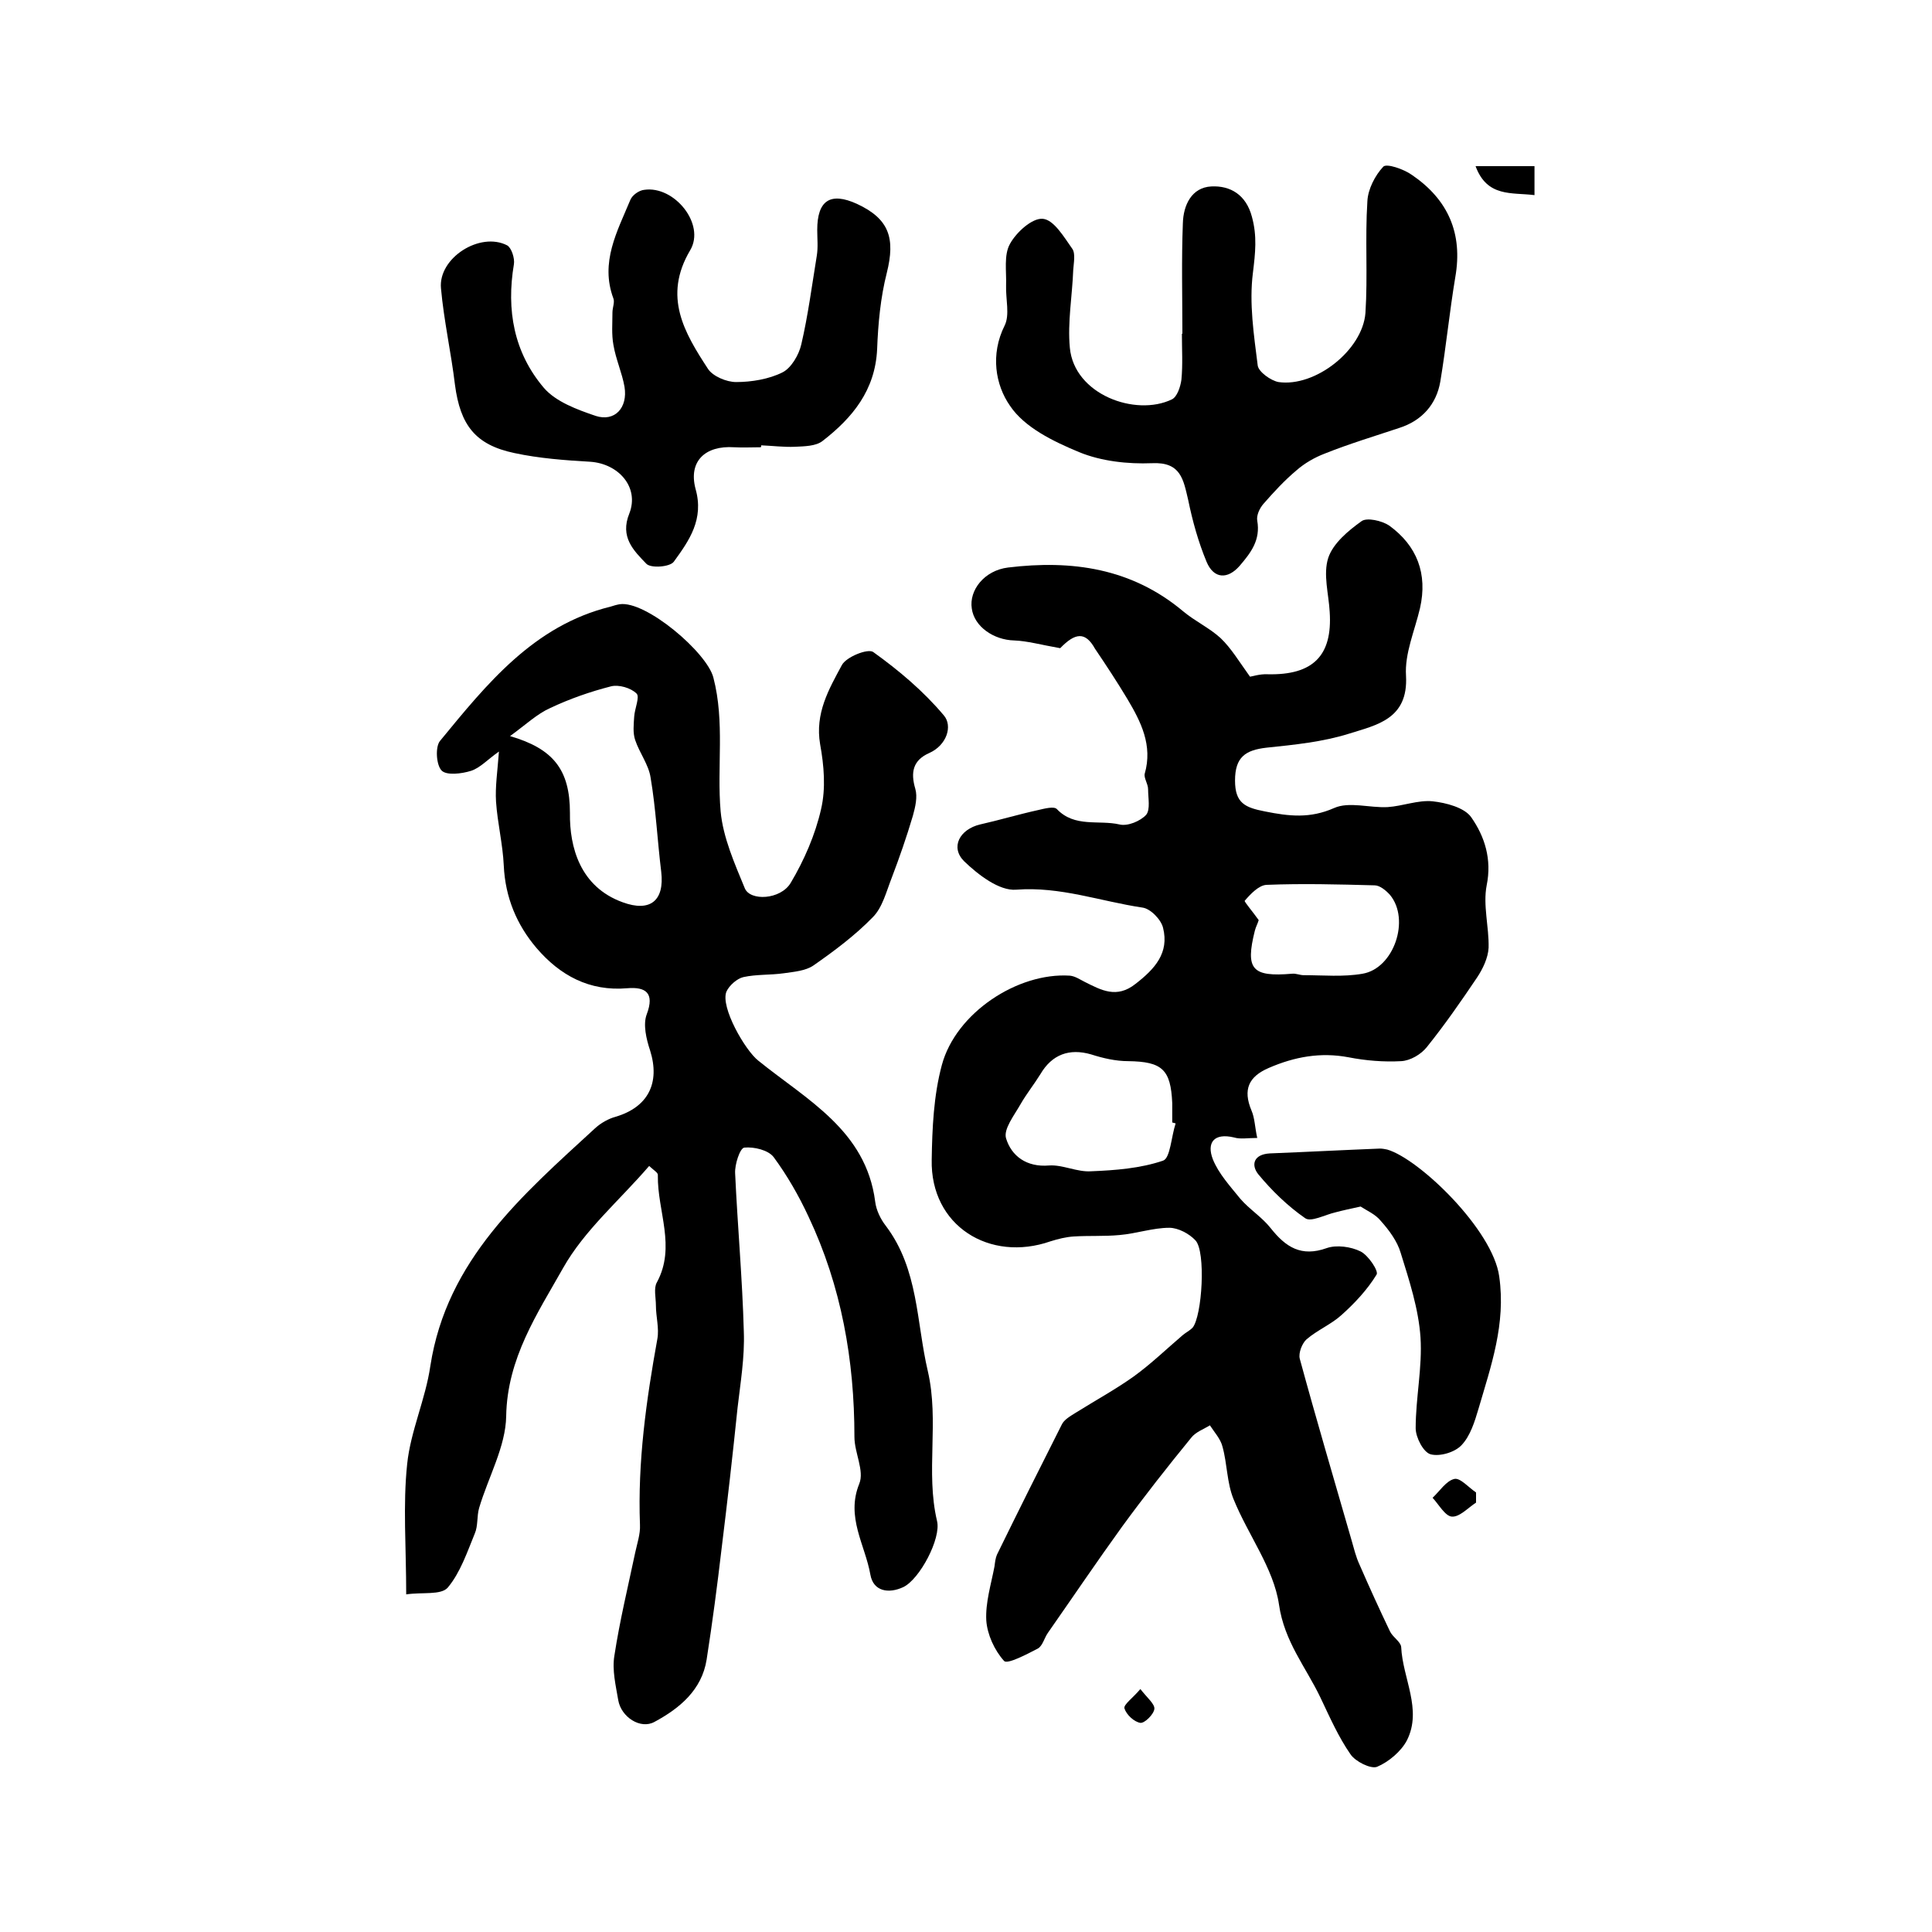
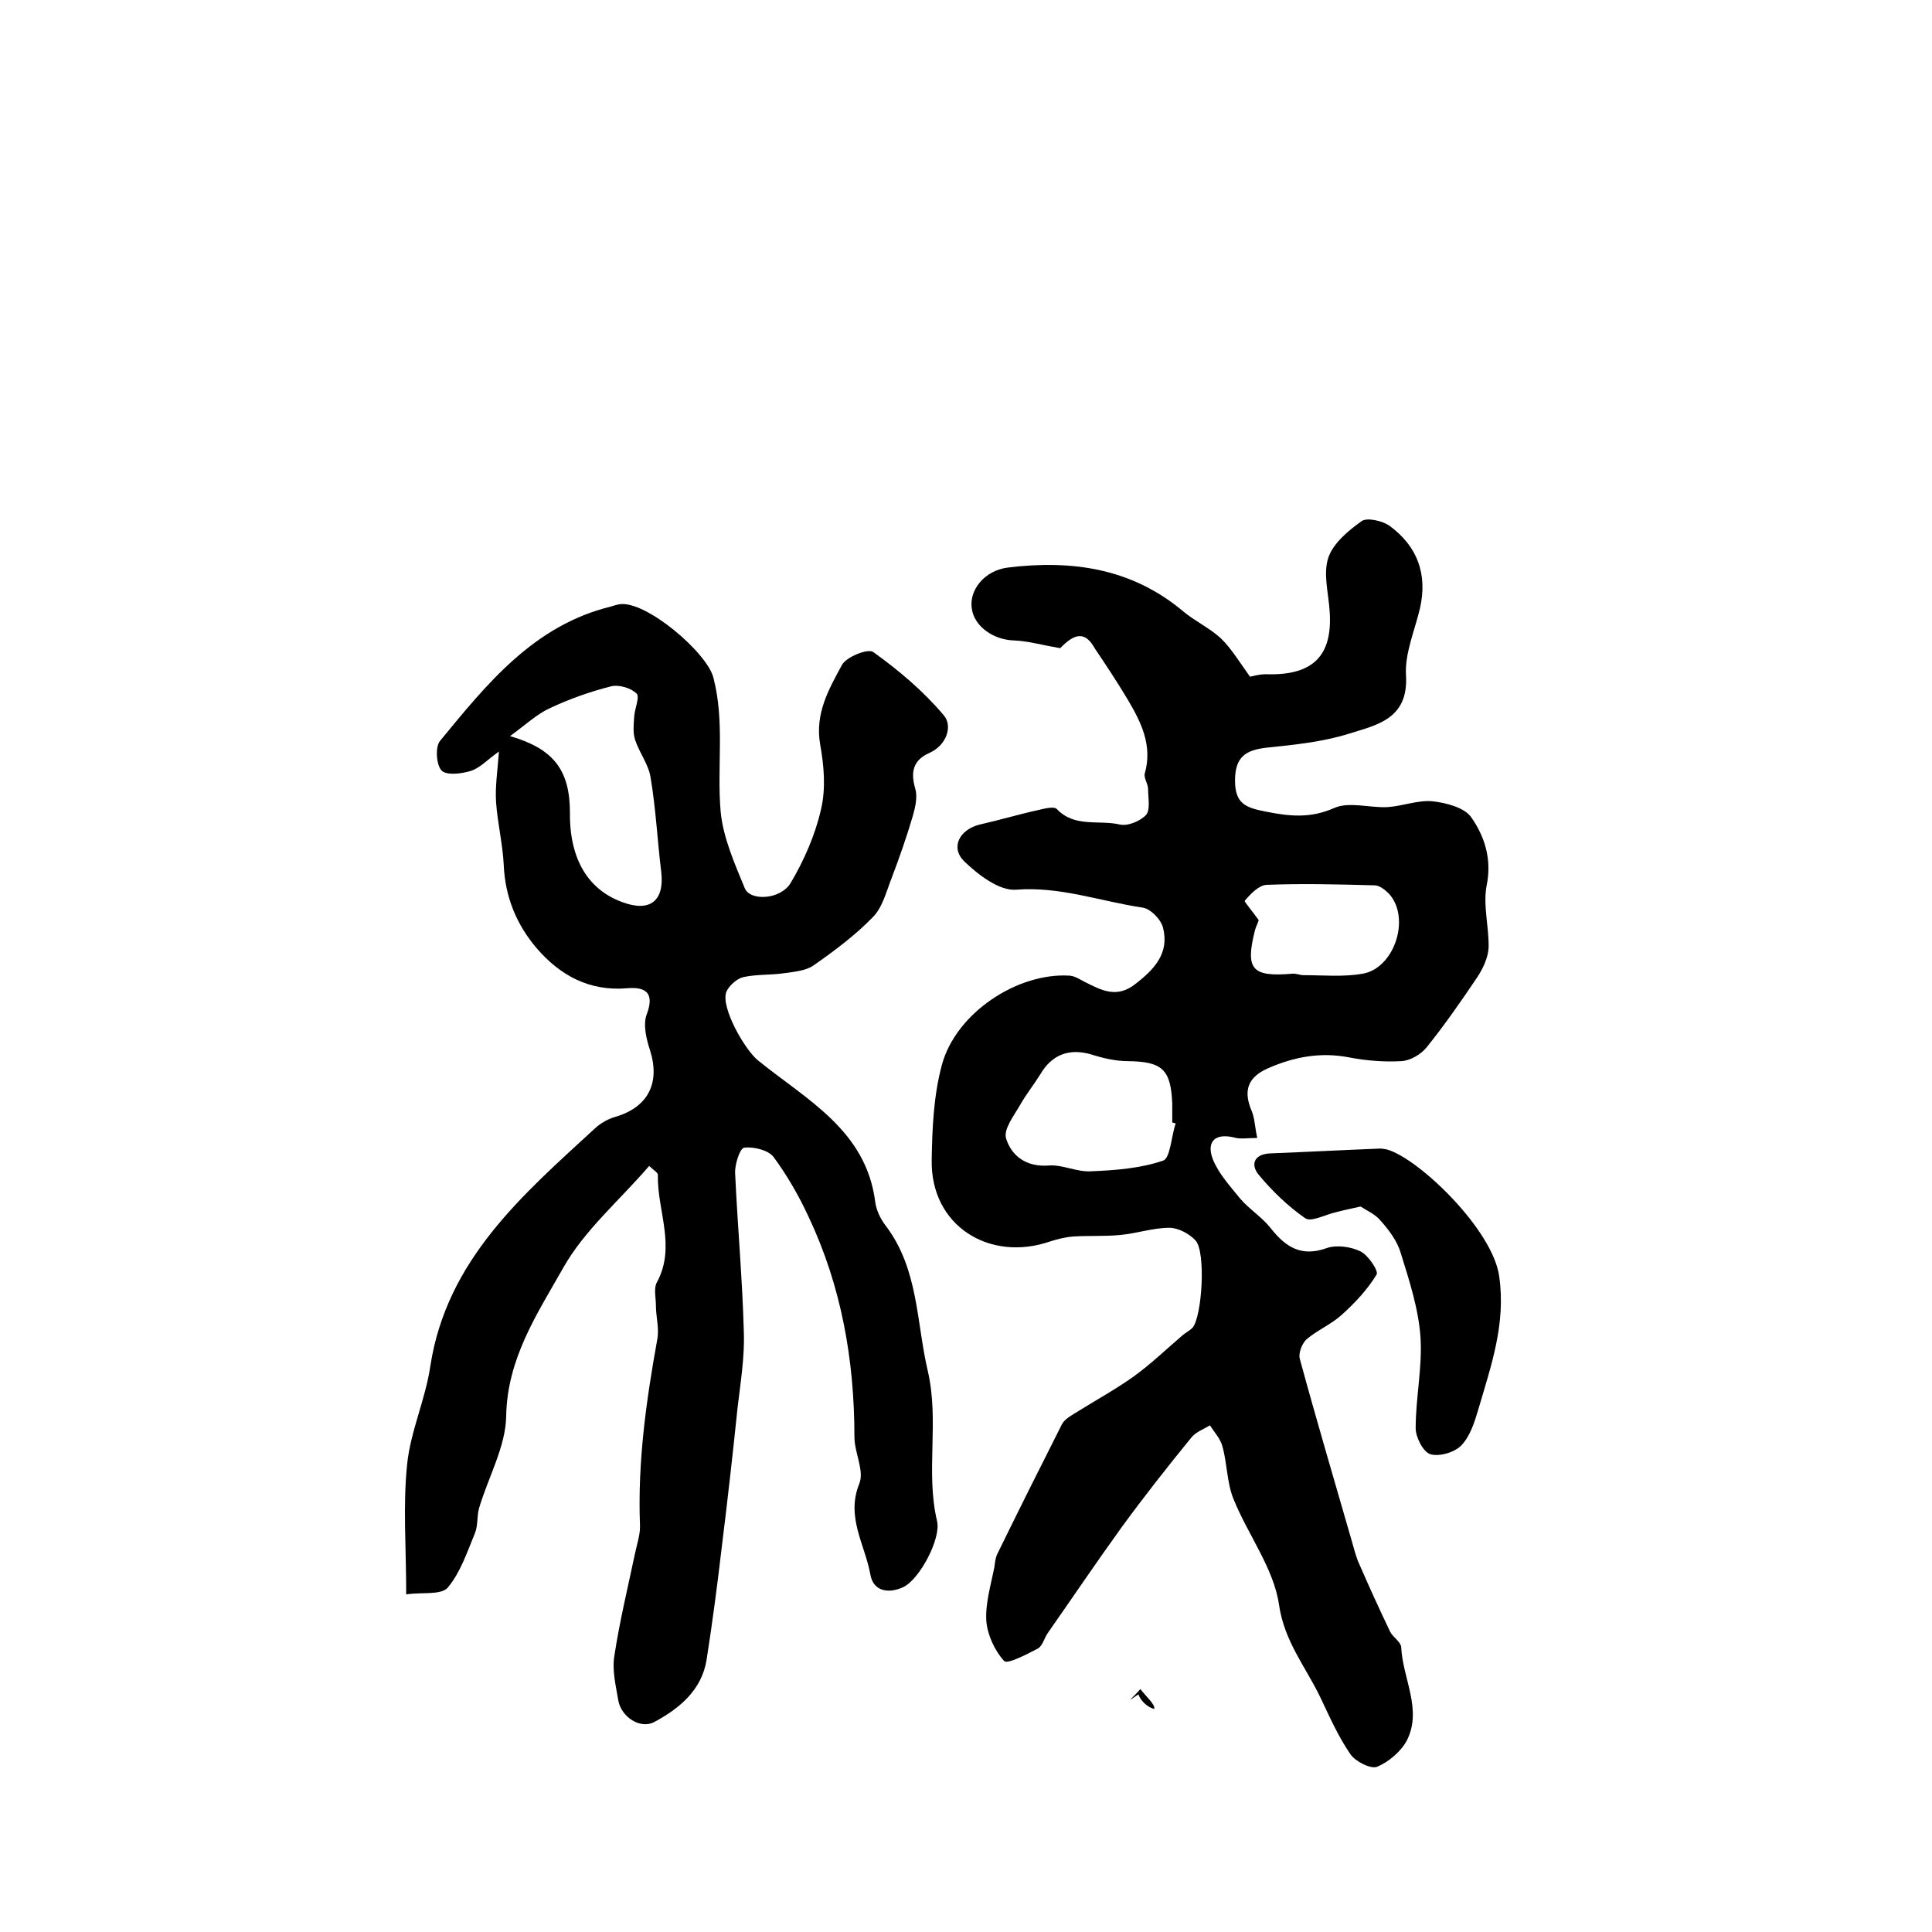
<svg xmlns="http://www.w3.org/2000/svg" version="1.1" id="图层_1" x="0px" y="0px" viewBox="0 0 400 400" style="enable-background:new 0 0 400 400;" xml:space="preserve">
  <style type="text/css">
	.st0{fill:#FFFFFF;}
</style>
  <g>
    <path d="M219.5,134.2c-4-0.7-6.8-1.5-9.5-1.6c-4.3-0.1-8.3-2.9-8.8-6.6c-0.6-3.8,2.6-7.9,7.5-8.5c13.2-1.6,25.6,0.1,36.3,9.1   c2.4,2,5.4,3.4,7.7,5.5c2.2,2.1,3.8,4.8,6.1,8c0.3,0,2-0.6,3.7-0.5c9.3,0.2,13.4-3.8,12.8-12.9c-0.2-3.7-1.4-7.8-0.3-11.2   c1-3,4.1-5.6,6.9-7.6c1.1-0.8,4.2-0.1,5.7,0.9c5.8,4.2,8,10,6.4,17.1c-1.1,4.7-3.2,9.4-2.9,14c0.5,9-6.1,10.2-11.8,12   c-5.4,1.7-11.3,2.3-17.1,2.9c-4.3,0.5-6.5,1.9-6.5,6.8c0,4.7,2.1,5.6,6.2,6.4c5,1,9.3,1.5,14.3-0.7c3.1-1.4,7.4,0,11.1-0.2   c3.1-0.2,6.3-1.5,9.3-1.2c2.8,0.3,6.6,1.3,8,3.3c2.8,4,4.3,8.7,3.2,14.1c-0.8,4.1,0.5,8.6,0.4,12.9c-0.1,2.1-1.2,4.4-2.4,6.2   c-3.3,4.9-6.7,9.8-10.4,14.4c-1.2,1.5-3.4,2.8-5.3,2.9c-3.6,0.2-7.3-0.1-10.9-0.8c-5.8-1.1-11.2-0.1-16.5,2.2   c-4.2,1.8-5.4,4.5-3.6,8.8c0.7,1.6,0.7,3.5,1.2,5.7c-2,0-3.5,0.3-4.8-0.1c-4.2-1-5.7,1.1-4.4,4.5c1.2,3,3.6,5.6,5.7,8.2   c1.9,2.2,4.5,3.8,6.3,6.1c3.1,3.9,6.3,6,11.6,4.1c2-0.7,5-0.3,7,0.7c1.6,0.8,3.8,4.1,3.3,4.8c-1.9,3.1-4.5,5.9-7.3,8.4   c-2.1,1.9-5,3.1-7.2,5c-0.9,0.8-1.7,2.8-1.4,4c3.4,12.5,7.1,25,10.7,37.5c0.5,1.7,0.9,3.5,1.7,5.2c2,4.6,4.1,9.2,6.3,13.8   c0.6,1.2,2.2,2.1,2.3,3.2c0.3,6.5,4.4,12.9,1.2,19.3c-1.2,2.3-3.8,4.5-6.2,5.5c-1.3,0.5-4.5-1.1-5.5-2.6c-2.5-3.6-4.3-7.7-6.2-11.7   c-3-6.3-7.5-11.6-8.6-19.3c-1.1-7.5-6.4-14.4-9.4-21.8c-1.4-3.4-1.3-7.3-2.3-10.9c-0.4-1.6-1.7-3-2.6-4.4c-1.3,0.8-3,1.4-3.9,2.6   c-4.9,6-9.7,12.1-14.3,18.4c-5.2,7.2-10.2,14.6-15.3,21.9c-0.8,1.1-1.1,2.7-2.1,3.3c-2.3,1.2-6.3,3.3-7,2.6c-2-2.2-3.5-5.5-3.7-8.4   c-0.2-3.7,1-7.5,1.7-11.2c0.1-0.8,0.2-1.7,0.5-2.4c4.4-9,8.9-18,13.4-26.9c0.5-1.1,1.8-1.8,2.9-2.5c4-2.5,8.2-4.8,12-7.5   c3.6-2.6,6.8-5.7,10.2-8.6c0.6-0.5,1.4-0.9,2-1.5c2-2.4,2.8-15.8,0.6-18.1c-1.3-1.4-3.6-2.6-5.4-2.6c-3.4,0-6.8,1.2-10.3,1.5   c-3.2,0.3-6.4,0.1-9.5,0.3c-1.6,0.1-3.2,0.5-4.8,1c-12.6,4.4-24.9-3.2-24.6-16.9c0.1-6.5,0.4-13.3,2.1-19.6   c2.9-10.8,15.7-19.2,26.5-18.5c1.1,0.1,2.1,0.8,3.1,1.3c3.4,1.7,6.6,3.5,10.5,0.4c4-3.1,7-6.4,5.7-11.6c-0.4-1.7-2.6-4-4.3-4.2   c-8.7-1.3-17-4.4-26.1-3.7c-3.5,0.3-7.9-3.1-10.8-5.9c-2.9-2.9-0.9-6.6,3.3-7.6c4-0.9,8-2.1,12.1-3c1.3-0.3,3.2-0.8,3.8-0.2   c3.7,3.9,8.7,2.2,13,3.2c1.7,0.4,4.3-0.7,5.5-2c0.9-1.1,0.4-3.5,0.4-5.3c0-1.1-0.9-2.3-0.7-3.2c1.7-5.9-0.8-10.8-3.6-15.5   c-2.1-3.5-4.4-7-6.7-10.4C224.7,130.7,222.6,131,219.5,134.2z M243.4,232.6c-0.2-0.1-0.4-0.1-0.7-0.2c0-1.3,0-2.7,0-4   c-0.3-7-2.1-8.6-9.1-8.7c-2.6,0-5.2-0.6-7.7-1.4c-4.5-1.3-8.1,0-10.5,4.1c-1.3,2.1-2.9,4.1-4.1,6.2c-1.3,2.3-3.6,5.2-3,7.1   c1.1,3.6,4.2,6,8.9,5.6c2.8-0.2,5.8,1.4,8.7,1.2c5-0.2,10.2-0.6,14.9-2.2C242.3,239.8,242.5,235.3,243.4,232.6z M260.6,190.5   c-0.2,0.7-0.6,1.4-0.8,2.2c-2,8-0.6,9.6,7.7,8.9c0.8-0.1,1.6,0.3,2.4,0.3c4.1,0,8.2,0.4,12.2-0.3c6.5-1.1,9.9-11.2,5.7-16.3   c-0.8-0.9-2.1-2-3.2-2c-7.5-0.2-14.9-0.4-22.4-0.1c-1.6,0.1-3.3,1.9-4.5,3.3C257.6,186.7,259.4,188.8,260.6,190.5z" />
    <path d="M134.4,241.4c-6.2,7.2-13.4,13.3-17.8,21.1c-5.3,9.4-11.6,18.7-11.8,30.7c-0.1,6.3-3.7,12.6-5.6,19   c-0.5,1.7-0.2,3.7-0.9,5.3c-1.6,3.9-3,8.1-5.6,11.2c-1.4,1.6-5.3,0.9-8.6,1.4c0-9.8-0.7-18.5,0.2-27c0.7-6.8,3.8-13.4,4.8-20.3   c3.4-22,19.1-35.4,34.1-49.2c1.2-1.1,2.8-2,4.3-2.4c6.7-2,9.2-7,7.1-13.7c-0.8-2.4-1.5-5.4-0.7-7.5c1.7-4.5-0.3-5.7-4-5.4   c-7.9,0.7-14-2.7-18.8-8.3c-4.1-4.8-6.5-10.5-6.8-17.1c-0.2-4.4-1.3-8.8-1.6-13.2c-0.2-3.1,0.3-6.3,0.6-10.4   c-2.3,1.6-3.9,3.4-5.8,4c-1.9,0.6-5.1,1-6.1-0.1c-1.1-1.2-1.3-4.9-0.3-6.1c9.7-11.8,19.4-23.9,35.3-27.8c0.6-0.2,1.3-0.4,1.9-0.5   c5.4-0.8,18.1,10,19.4,15.2c2.4,9.2,0.7,18.5,1.5,27.7c0.5,5.4,2.9,10.8,5,15.9c1.1,2.7,7.4,2.4,9.5-1.1c2.8-4.7,5.1-10,6.3-15.3   c1-4.3,0.6-9-0.2-13.4c-1.1-6.4,1.8-11.4,4.5-16.4c0.9-1.7,5.4-3.5,6.5-2.7c5.3,3.8,10.4,8.1,14.6,13.1c1.9,2.2,0.6,6.2-3,7.8   c-3.4,1.5-3.9,4-2.9,7.4c0.5,1.7,0,3.8-0.5,5.6c-1.3,4.4-2.8,8.7-4.4,12.9c-1.1,2.8-1.9,6.1-3.9,8.1c-3.7,3.8-8,7-12.3,10   c-1.6,1.1-4,1.3-6.1,1.6c-2.8,0.4-5.7,0.2-8.4,0.8c-1.3,0.3-2.9,1.7-3.5,3c-1.3,3.2,3.9,12.2,6.6,14.3c10,8.1,22.3,14.4,24.2,29.2   c0.2,1.7,1.1,3.6,2.2,5c6.8,9,6.3,19.9,8.7,30.1c2.4,10.4-0.5,20.8,1.9,31c0.9,3.6-3.6,12.1-7,13.7c-3,1.4-6.2,0.9-6.8-2.6   c-1.1-6.2-5.1-11.9-2.3-18.8c1.1-2.7-1-6.4-1-9.7c0-15.9-2.7-31.2-9.5-45.6c-2-4.3-4.4-8.5-7.2-12.3c-1.1-1.5-4.1-2.2-6.1-2   c-0.9,0.1-2,3.5-1.9,5.3c0.5,10.9,1.5,21.8,1.8,32.8c0.2,5.3-0.7,10.6-1.3,15.8c-1,9.7-2.1,19.4-3.3,29.1c-0.9,7.7-1.9,15.3-3.1,23   c-1,6.3-5.6,10.1-10.8,12.9c-2.9,1.6-6.9-1-7.5-4.5c-0.5-3-1.3-6.2-0.8-9.2c1.1-7.2,2.8-14.2,4.3-21.3c0.4-1.9,1.1-3.9,1-5.8   c-0.5-13,1.3-25.8,3.6-38.5c0.4-2.2-0.3-4.6-0.3-6.9c0-1.6-0.5-3.6,0.2-4.8c4-7.4,0.1-14.7,0.2-22.1   C136.3,242.8,135.6,242.5,134.4,241.4z M105.6,152.4c8.9,2.6,12.4,6.9,12.4,15.9c-0.1,7.1,2.1,15.3,10.9,18.5   c5.7,2.1,8.7-0.3,8-6.3c-0.8-6.5-1.1-13-2.2-19.5c-0.4-2.7-2.3-5.1-3.2-7.8c-0.5-1.5-0.3-3.2-0.2-4.8c0.1-1.7,1.2-4.1,0.5-4.8   c-1.2-1.2-3.7-1.9-5.3-1.5c-4.3,1.1-8.6,2.6-12.6,4.5C111.2,147.8,108.9,150,105.6,152.4z" />
-     <path d="M244.8,69.1c0-7.6-0.2-15.3,0.1-22.9c0.1-3.7,1.8-7.4,5.9-7.6c3.9-0.2,7.2,1.7,8.4,6.3c1.1,4,0.7,7.5,0.2,11.6   c-0.8,6.3,0.2,12.8,1,19.2c0.2,1.3,2.7,3.1,4.3,3.4c7.6,1.1,17.4-6.6,18-14.3c0.5-7.7-0.1-15.4,0.4-23.1c0.1-2.5,1.6-5.4,3.3-7.2   c0.7-0.7,4.2,0.5,5.9,1.7c7.5,5.1,10.6,12.1,9,21.2c-1.2,7.2-1.9,14.4-3.1,21.6c-0.8,4.7-3.8,8.1-8.5,9.6   c-5.1,1.7-10.4,3.3-15.4,5.3c-2.1,0.8-4.2,2-5.9,3.5c-2.5,2.1-4.7,4.5-6.8,6.9c-0.8,0.9-1.5,2.4-1.3,3.5c0.7,4-1.3,6.6-3.6,9.3   c-2.5,2.9-5.4,2.8-6.9-0.8c-1.7-4.1-2.9-8.4-3.8-12.8c-1-4.2-1.5-7.9-7.5-7.6c-5,0.2-10.5-0.4-15.1-2.3c-5.3-2.2-11.3-5.1-14.3-9.6   c-3-4.3-4.1-10.6-1.1-16.6c1.1-2.2,0.2-5.5,0.3-8.3c0.1-2.9-0.5-6.3,0.8-8.6c1.3-2.4,4.6-5.4,6.8-5.2c2.3,0.2,4.4,3.8,6.1,6.2   c0.7,1,0.3,2.9,0.2,4.4c-0.2,5.4-1.2,10.8-0.7,16.1c0.9,9.7,13.6,14.3,21.1,10.7c1.1-0.5,1.8-2.6,2-4.1c0.3-3.1,0.1-6.3,0.1-9.5   C244.5,69.1,244.7,69.1,244.8,69.1z" />
-     <path d="M157.5,92.6c-1.8,0-3.7,0.1-5.5,0c-6-0.4-9.5,2.9-8,8.6c1.8,6.3-1.3,10.7-4.5,15.1c-0.8,1.1-4.8,1.4-5.7,0.4   c-2.6-2.7-5.5-5.5-3.5-10.4c2.1-5.4-2.2-10.3-8.1-10.7c-5.2-0.3-10.6-0.7-15.7-1.8c-8.1-1.7-11.2-5.8-12.3-14.1   c-0.8-6.7-2.3-13.3-2.9-20c-0.6-6.3,8.1-11.8,13.7-8.9c0.9,0.5,1.6,2.7,1.4,3.9c-1.6,9.5,0,18.3,6.2,25.6c2.5,2.9,6.9,4.5,10.7,5.8   c4,1.3,6.7-1.7,6-6c-0.5-2.9-1.8-5.7-2.3-8.7c-0.4-2.2-0.2-4.4-0.2-6.7c0-1,0.5-2.1,0.2-2.9c-2.8-7.5,0.8-13.9,3.5-20.4   c0.4-1,1.8-2,2.9-2.1c6.2-0.9,12.7,7.1,9.5,12.5c-5.7,9.6-1.2,17.1,3.7,24.6c1,1.5,3.8,2.7,5.8,2.7c3.2,0,6.8-0.6,9.6-2   c1.8-0.9,3.4-3.6,3.9-5.8c1.4-6,2.2-12.2,3.2-18.3c0.3-1.8,0.1-3.6,0.1-5.4c0-6.1,2.7-7.9,8.2-5.4c6.7,3.1,8,7.1,6.2,14.3   c-1.3,5.1-1.8,10.5-2,15.8c-0.4,8.5-5.1,14.2-11.3,19c-1.4,1.1-3.8,1.1-5.7,1.2c-2.3,0.1-4.6-0.2-7-0.3   C157.6,92.4,157.6,92.5,157.5,92.6z" />
    <path d="M281.7,249.8c-2.3,0.5-3.7,0.8-5.2,1.2c-2.2,0.5-5.1,2.1-6.3,1.2c-3.6-2.5-6.9-5.7-9.7-9.1c-1.5-1.9-1-4.1,2.4-4.3   c7.6-0.3,15.2-0.7,22.8-1c0.5,0,1,0.1,1.5,0.2c6.6,1.9,21.9,16.6,23.2,26.3c1.4,9.8-1.7,18.5-4.3,27.4c-0.8,2.7-1.7,5.6-3.5,7.5   c-1.4,1.5-4.5,2.4-6.4,1.9c-1.5-0.4-3.1-3.5-3.1-5.4c0-6.3,1.4-12.6,1-18.8c-0.4-5.9-2.3-11.7-4.1-17.5c-0.7-2.4-2.4-4.7-4.1-6.6   C284.8,251.4,282.9,250.6,281.7,249.8z" />
-     <path d="M317.7,40.4c-4.7-0.6-9.8,0.5-12.2-6c4.3,0,8.1,0,12.2,0C317.7,36.2,317.7,38.1,317.7,40.4z" />
-     <path d="M305.6,311.1c-1.7,1.1-3.4,3-5,2.9c-1.4-0.1-2.7-2.5-4-3.9c1.5-1.4,2.8-3.5,4.5-3.9c1.2-0.3,3,1.8,4.5,2.8   C305.6,309.8,305.6,310.4,305.6,311.1z" />
-     <path d="M236.1,349.7c1.4,1.8,3,3.1,2.9,4.1c-0.1,1.1-2,3-2.9,2.9c-1.3-0.2-2.9-1.7-3.3-3C232.6,352.9,234.5,351.6,236.1,349.7z" />
+     <path d="M236.1,349.7c1.4,1.8,3,3.1,2.9,4.1c-1.3-0.2-2.9-1.7-3.3-3C232.6,352.9,234.5,351.6,236.1,349.7z" />
  </g>
</svg>